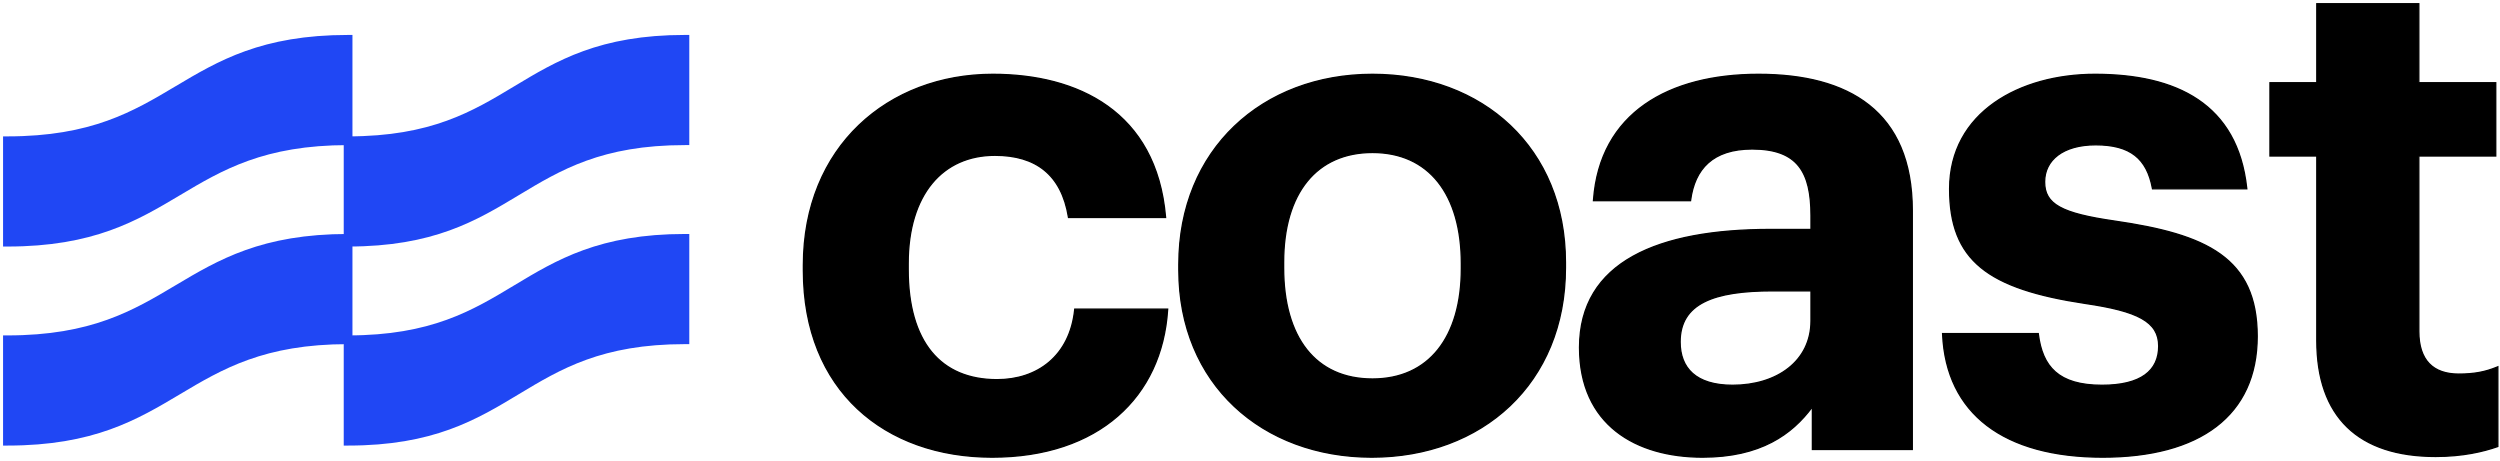
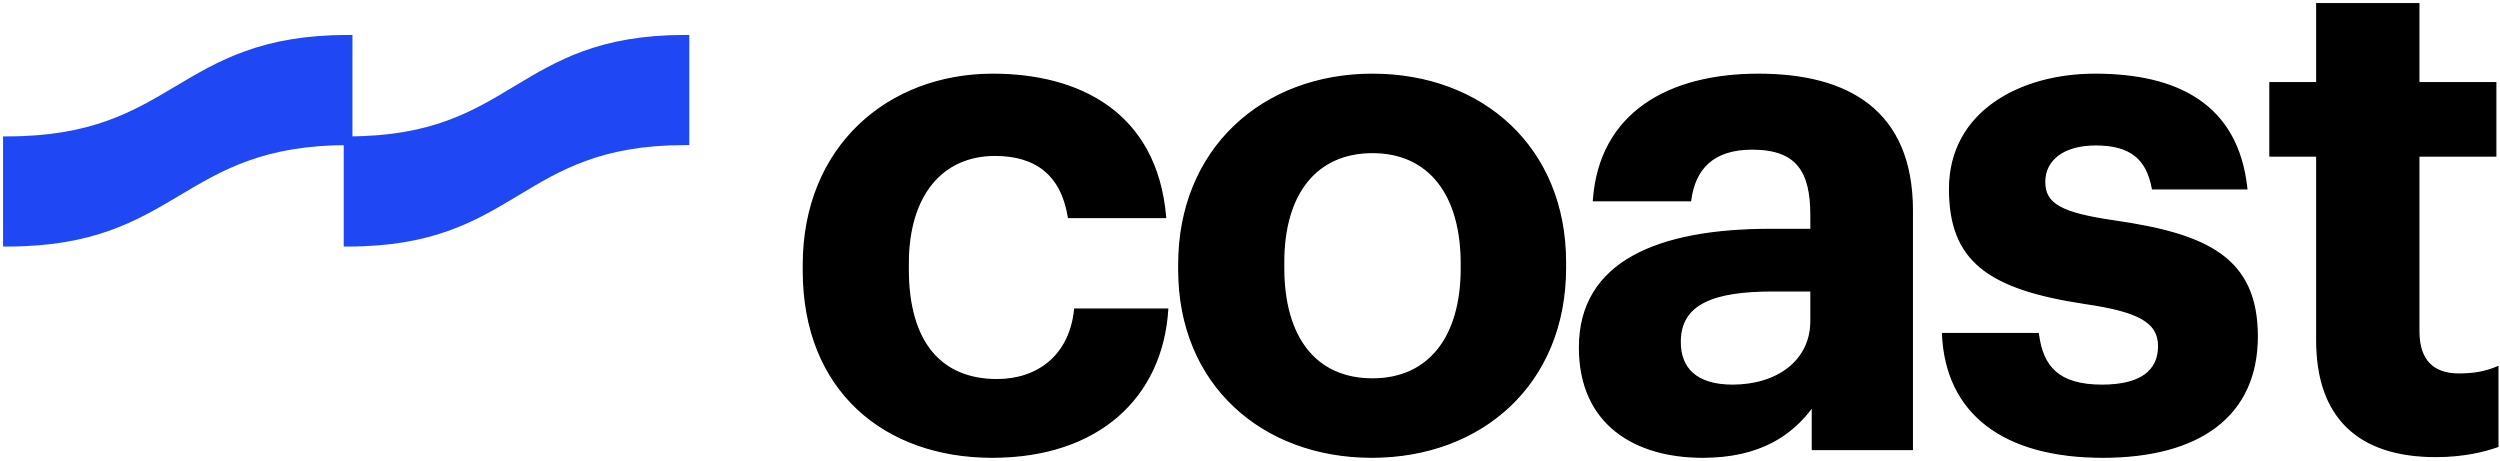
<svg xmlns="http://www.w3.org/2000/svg" width="168px" height="31px" viewBox="0 0 674 124" fill="none">
  <path d="M93.845 37.17H93.257V37.758V65.105V65.693H93.845C116.708 65.693 128.171 58.791 139.554 51.935L139.559 51.932C150.878 45.116 162.118 38.346 184.657 38.346H185.245V37.758V10.411V9.823H184.657C161.794 9.823 150.331 16.725 138.947 23.581L138.942 23.584C127.624 30.4 116.384 37.17 93.845 37.17Z" fill="#2047F4" stroke="#2047F4" stroke-width="1.176" />
-   <path d="M93.845 90.831H93.257V91.419V118.766V119.354H93.845C116.708 119.354 128.171 112.452 139.554 105.597L139.559 105.594C150.878 98.777 162.118 92.007 184.657 92.007H185.245V91.419V64.072V63.484H184.657C161.794 63.484 150.331 70.386 138.947 77.242L138.942 77.245C127.624 84.061 116.384 90.831 93.845 90.831Z" fill="#2047F4" stroke="#2047F4" stroke-width="1.176" />
  <path d="M2 37.172H1.412V37.76V65.107V65.695H2C25.119 65.695 36.711 58.795 48.223 51.939L48.228 51.936C59.675 45.119 71.045 38.348 93.844 38.348H94.433V37.76V10.413V9.825H93.844C70.725 9.825 59.134 16.725 47.621 23.581L47.616 23.584C36.169 30.401 24.799 37.172 2 37.172Z" fill="#2047F4" stroke="#2047F4" stroke-width="1.176" />
-   <path d="M2 90.831H1.412V91.419V118.766V119.354H2C25.119 119.354 36.711 112.454 48.223 105.598L48.228 105.595C59.675 98.778 71.045 92.007 93.844 92.007H94.433V91.419V64.072V63.484H93.844C70.725 63.484 59.134 70.385 47.621 77.24L47.616 77.243C36.169 84.06 24.799 90.831 2 90.831Z" fill="#2047F4" stroke="#2047F4" stroke-width="1.176" />
  <path d="M314.789 83.338L314.801 83.15H314.613H289.915H289.757L289.74 83.308C289.084 89.58 286.557 94.293 282.849 97.439C279.14 100.587 274.233 102.178 268.8 102.178C261.207 102.178 255.228 99.65 251.144 94.683C247.056 89.71 244.845 82.267 244.845 72.4V70.893C244.845 61.501 247.195 54.198 251.285 49.246C255.373 44.298 261.212 41.681 268.235 41.681C273.769 41.681 278.25 42.993 281.579 45.715C284.907 48.436 287.107 52.584 288.045 58.299L288.069 58.447H288.219H314.047H314.24L314.223 58.255C312.993 44.08 307.079 34.47 298.596 28.409C290.12 22.352 279.098 19.851 267.669 19.851C253.583 19.851 240.812 24.716 231.562 33.582C222.31 42.449 216.59 55.306 216.59 71.27V72.777C216.59 88.926 222.073 101.503 231.186 110.042C240.298 118.579 253.022 123.065 267.481 123.065C281.842 123.065 293.292 119.005 301.343 112.001C309.395 104.996 314.032 95.06 314.789 83.338ZM488.242 61.674H477.295C462.201 61.674 449.346 63.841 440.258 68.902C431.155 73.971 425.839 81.94 425.839 93.5C425.839 103.909 429.629 111.31 435.686 116.104C441.736 120.893 450.027 123.065 459.008 123.065C466.761 123.065 472.822 121.553 477.659 119.042C482.316 116.624 485.828 113.284 488.619 109.492V120.816V120.993H488.795H515.378H515.554V120.816V56.575C515.554 43.159 511.25 33.965 503.893 28.131C496.543 22.303 486.175 19.851 474.09 19.851C462.002 19.851 451.31 22.446 443.423 27.984C435.53 33.526 430.462 42.007 429.61 53.737L429.596 53.926H429.786H455.614H455.769L455.789 53.773C456.351 49.561 457.846 46.12 460.516 43.731C463.184 41.343 467.05 39.985 472.393 39.985C478.586 39.985 482.53 41.578 484.934 44.581C487.346 47.594 488.242 52.064 488.242 57.894V61.674ZM580.291 50.579L580.318 50.723H580.465H605.539H605.736L605.714 50.528C604.484 39.18 599.748 31.5 592.558 26.663C585.377 21.832 575.769 19.851 564.817 19.851C554.704 19.851 544.909 22.401 537.638 27.537C530.36 32.677 525.615 40.406 525.615 50.735C525.615 60.377 528.171 67.124 534.046 71.948C539.906 76.76 549.043 79.638 562.151 81.617L562.152 81.617C569.221 82.653 574.188 83.875 577.385 85.671C578.981 86.567 580.128 87.601 580.877 88.821C581.626 90.039 581.985 91.454 581.985 93.123C581.985 96.466 580.78 99.094 578.288 100.892C575.786 102.698 571.964 103.685 566.702 103.685C560.786 103.685 556.782 102.418 554.117 100.079C551.452 97.74 550.096 94.304 549.533 89.898L549.513 89.744H549.358H523.906H523.722L523.73 89.928C524.203 100.617 528.324 108.911 535.676 114.528C543.023 120.14 553.577 123.065 566.891 123.065C579.921 123.065 590.333 120.282 597.492 114.81C604.659 109.333 608.543 101.177 608.543 90.486C608.543 79.891 605.131 73.003 598.596 68.324C592.077 63.658 582.471 61.205 570.121 59.415C562.956 58.379 558.225 57.251 555.288 55.62C553.823 54.807 552.813 53.874 552.167 52.771C551.521 51.669 551.231 50.383 551.231 48.851C551.231 45.892 552.478 43.401 554.813 41.645C557.154 39.885 560.6 38.855 565.005 38.855C569.698 38.855 573.141 39.793 575.596 41.714C578.049 43.633 579.542 46.554 580.291 50.579ZM673.299 120.229L673.417 120.188V120.063V98.963V98.7L673.173 98.8C669.993 100.109 667 100.671 662.872 100.671C659.414 100.671 656.734 99.737 654.915 97.852C653.096 95.965 652.113 93.096 652.113 89.167V41.869H672.675H672.852V41.692V22.288V22.112H672.675H652.113V1V0.824H651.937H624.789H624.612V1V22.112H612.157H611.981V22.288V41.692V41.869H612.157H624.612V91.616C624.612 101.914 627.402 109.738 632.82 114.985C638.237 120.232 646.253 122.877 656.65 122.877C664.025 122.877 669.512 121.554 673.299 120.229ZM370.023 101.989C362.341 101.989 356.361 99.183 352.298 94.05C348.231 88.91 346.068 81.419 346.068 72.023V70.516C346.068 61.123 348.324 53.725 352.438 48.68C356.548 43.64 362.528 40.927 370.023 40.927C377.611 40.927 383.59 43.733 387.677 48.867C391.769 54.007 393.978 61.498 393.978 70.893V72.212C393.978 81.512 391.769 88.956 387.678 94.073C383.591 99.183 377.611 101.989 370.023 101.989ZM369.834 123.065C384.673 123.065 397.727 118.106 407.072 109.241C416.419 100.374 422.045 87.61 422.045 72.023V70.516C422.045 55.118 416.466 42.448 407.167 33.628C397.869 24.81 384.862 19.851 370.023 19.851C355.183 19.851 342.129 24.905 332.785 33.841C323.439 42.778 317.813 55.589 317.813 71.081V72.588C317.813 87.987 323.439 100.61 332.762 109.383C342.084 118.154 355.09 123.065 369.834 123.065ZM467.114 103.685C462.143 103.685 458.61 102.513 456.321 100.48C454.035 98.449 452.963 95.536 452.963 91.993C452.963 89.382 453.534 87.225 454.627 85.457C455.72 83.688 457.343 82.295 459.464 81.224C463.714 79.077 469.948 78.228 477.86 78.228H488.242V86.341C488.242 91.749 485.958 96.079 482.182 99.06C478.402 102.045 473.117 103.685 467.114 103.685Z" fill="black" stroke="black" stroke-width="0.353" />
</svg>